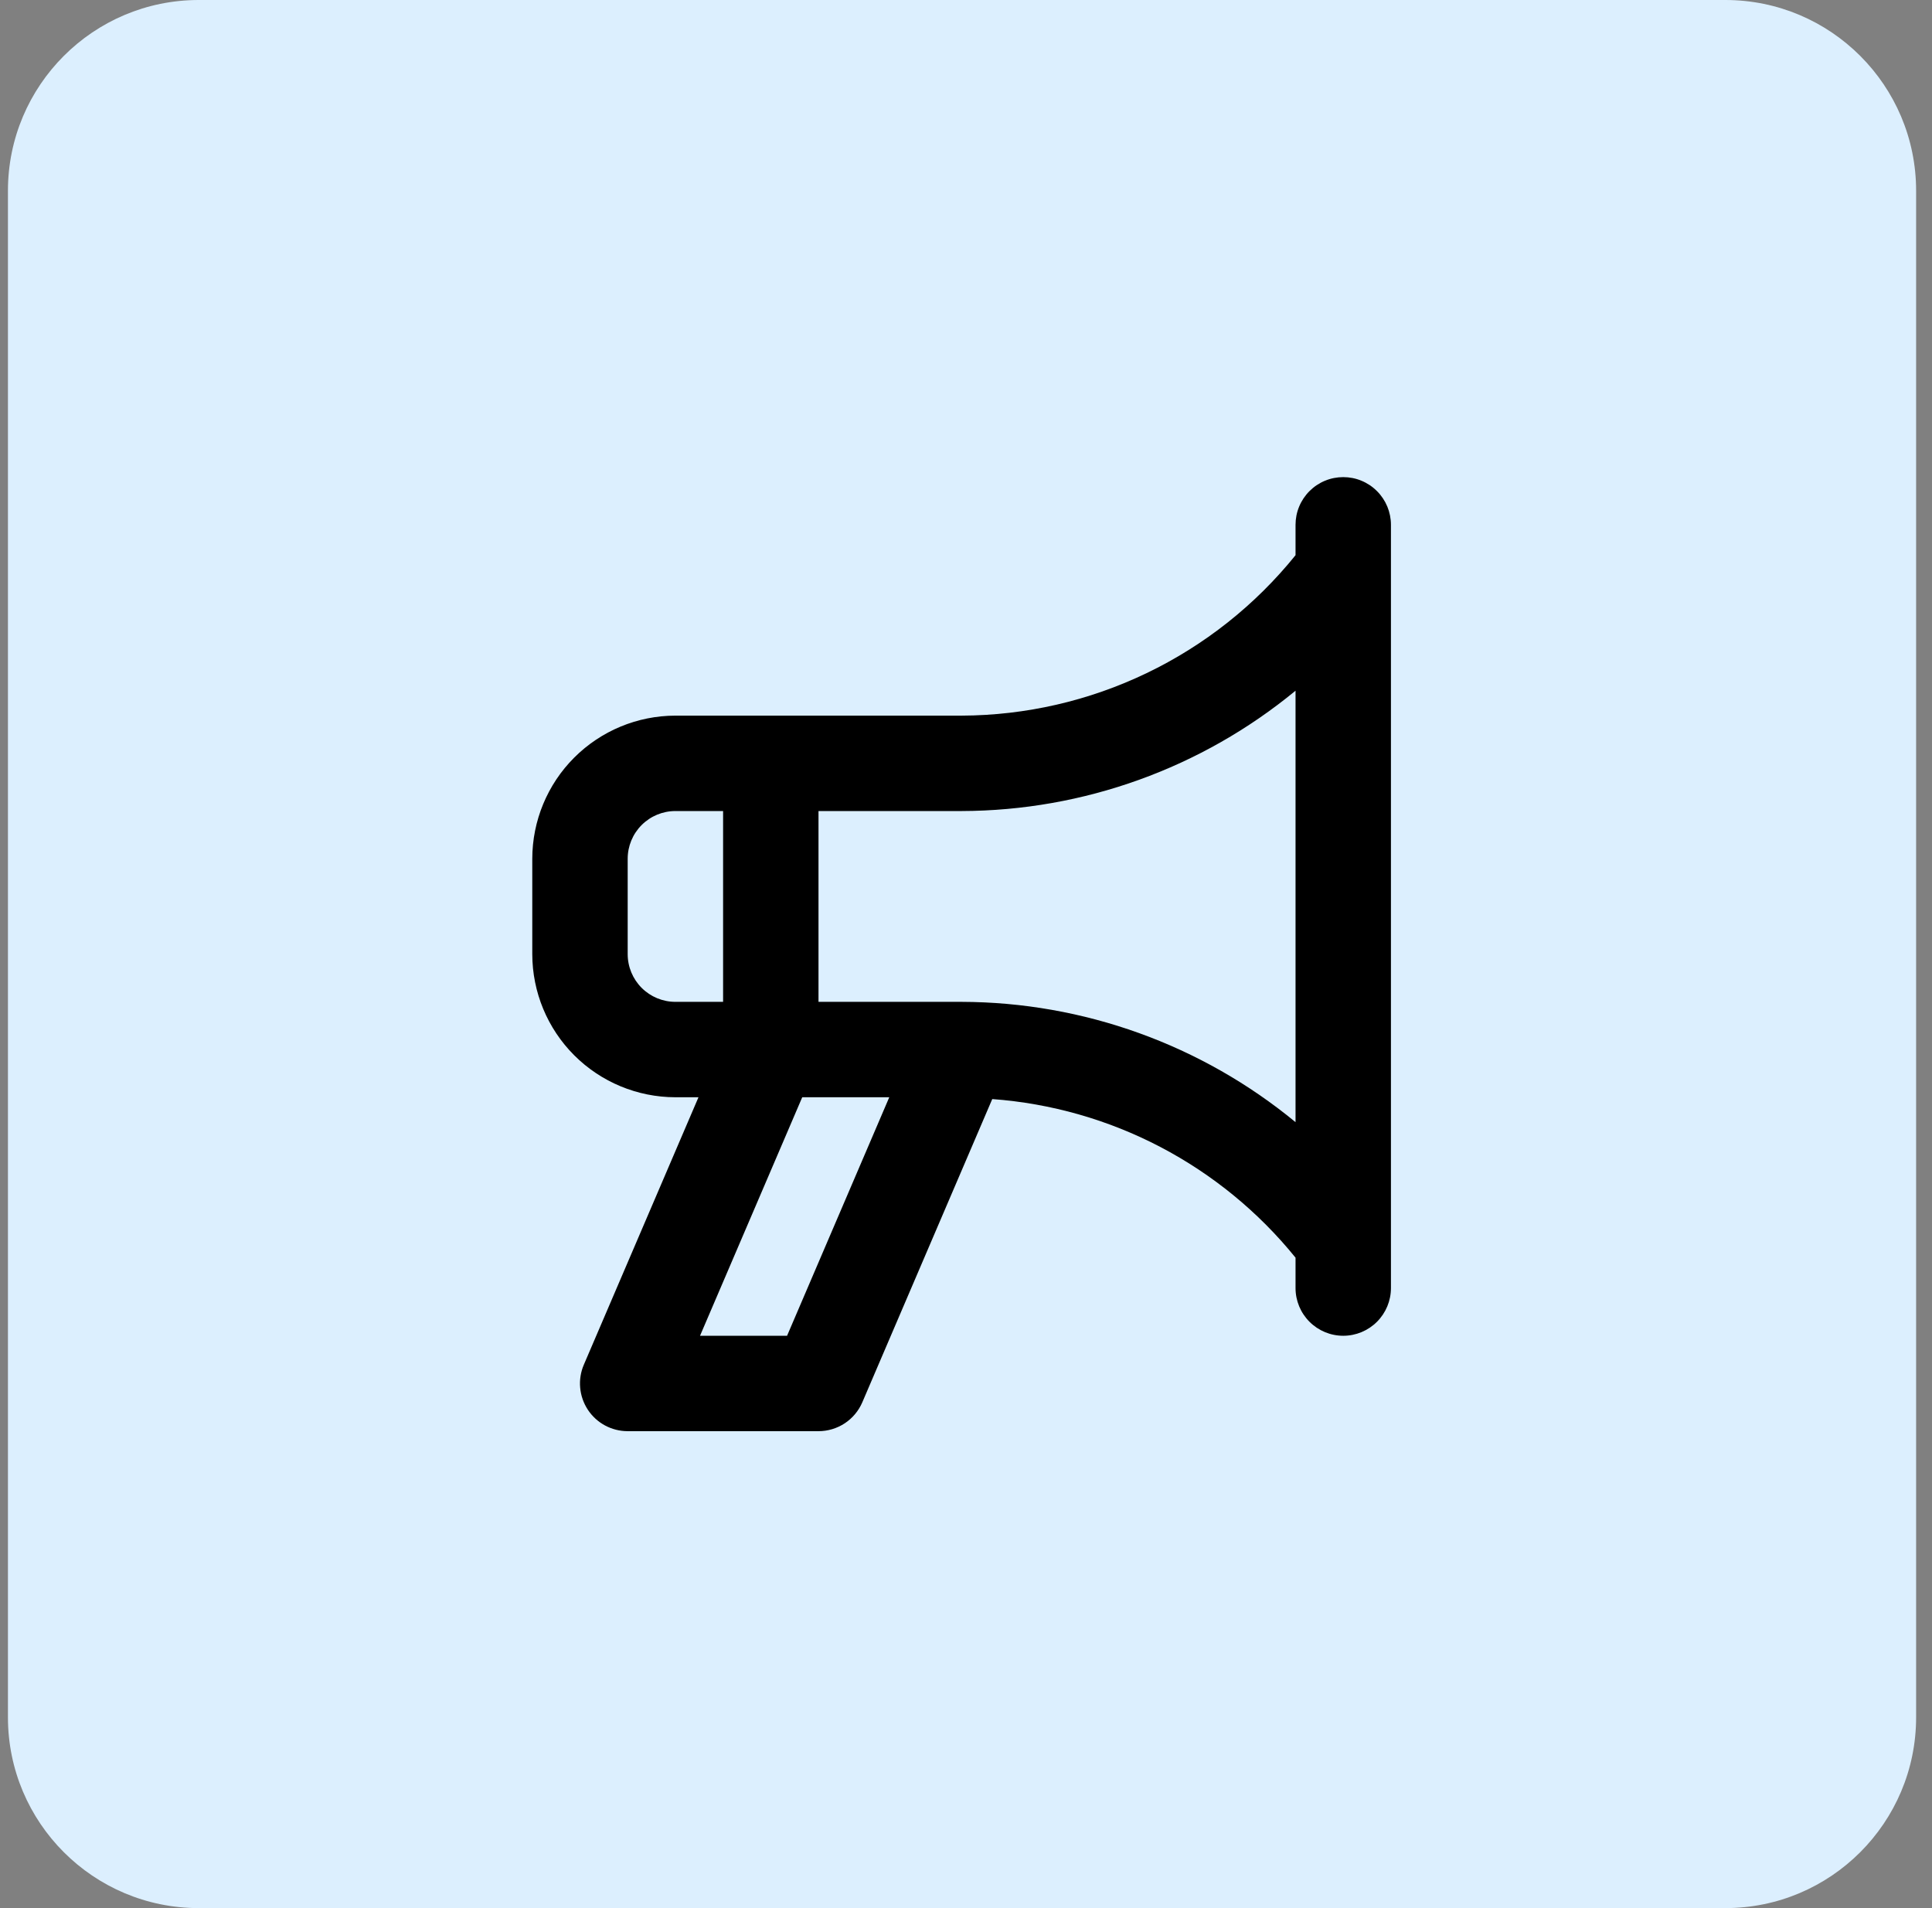
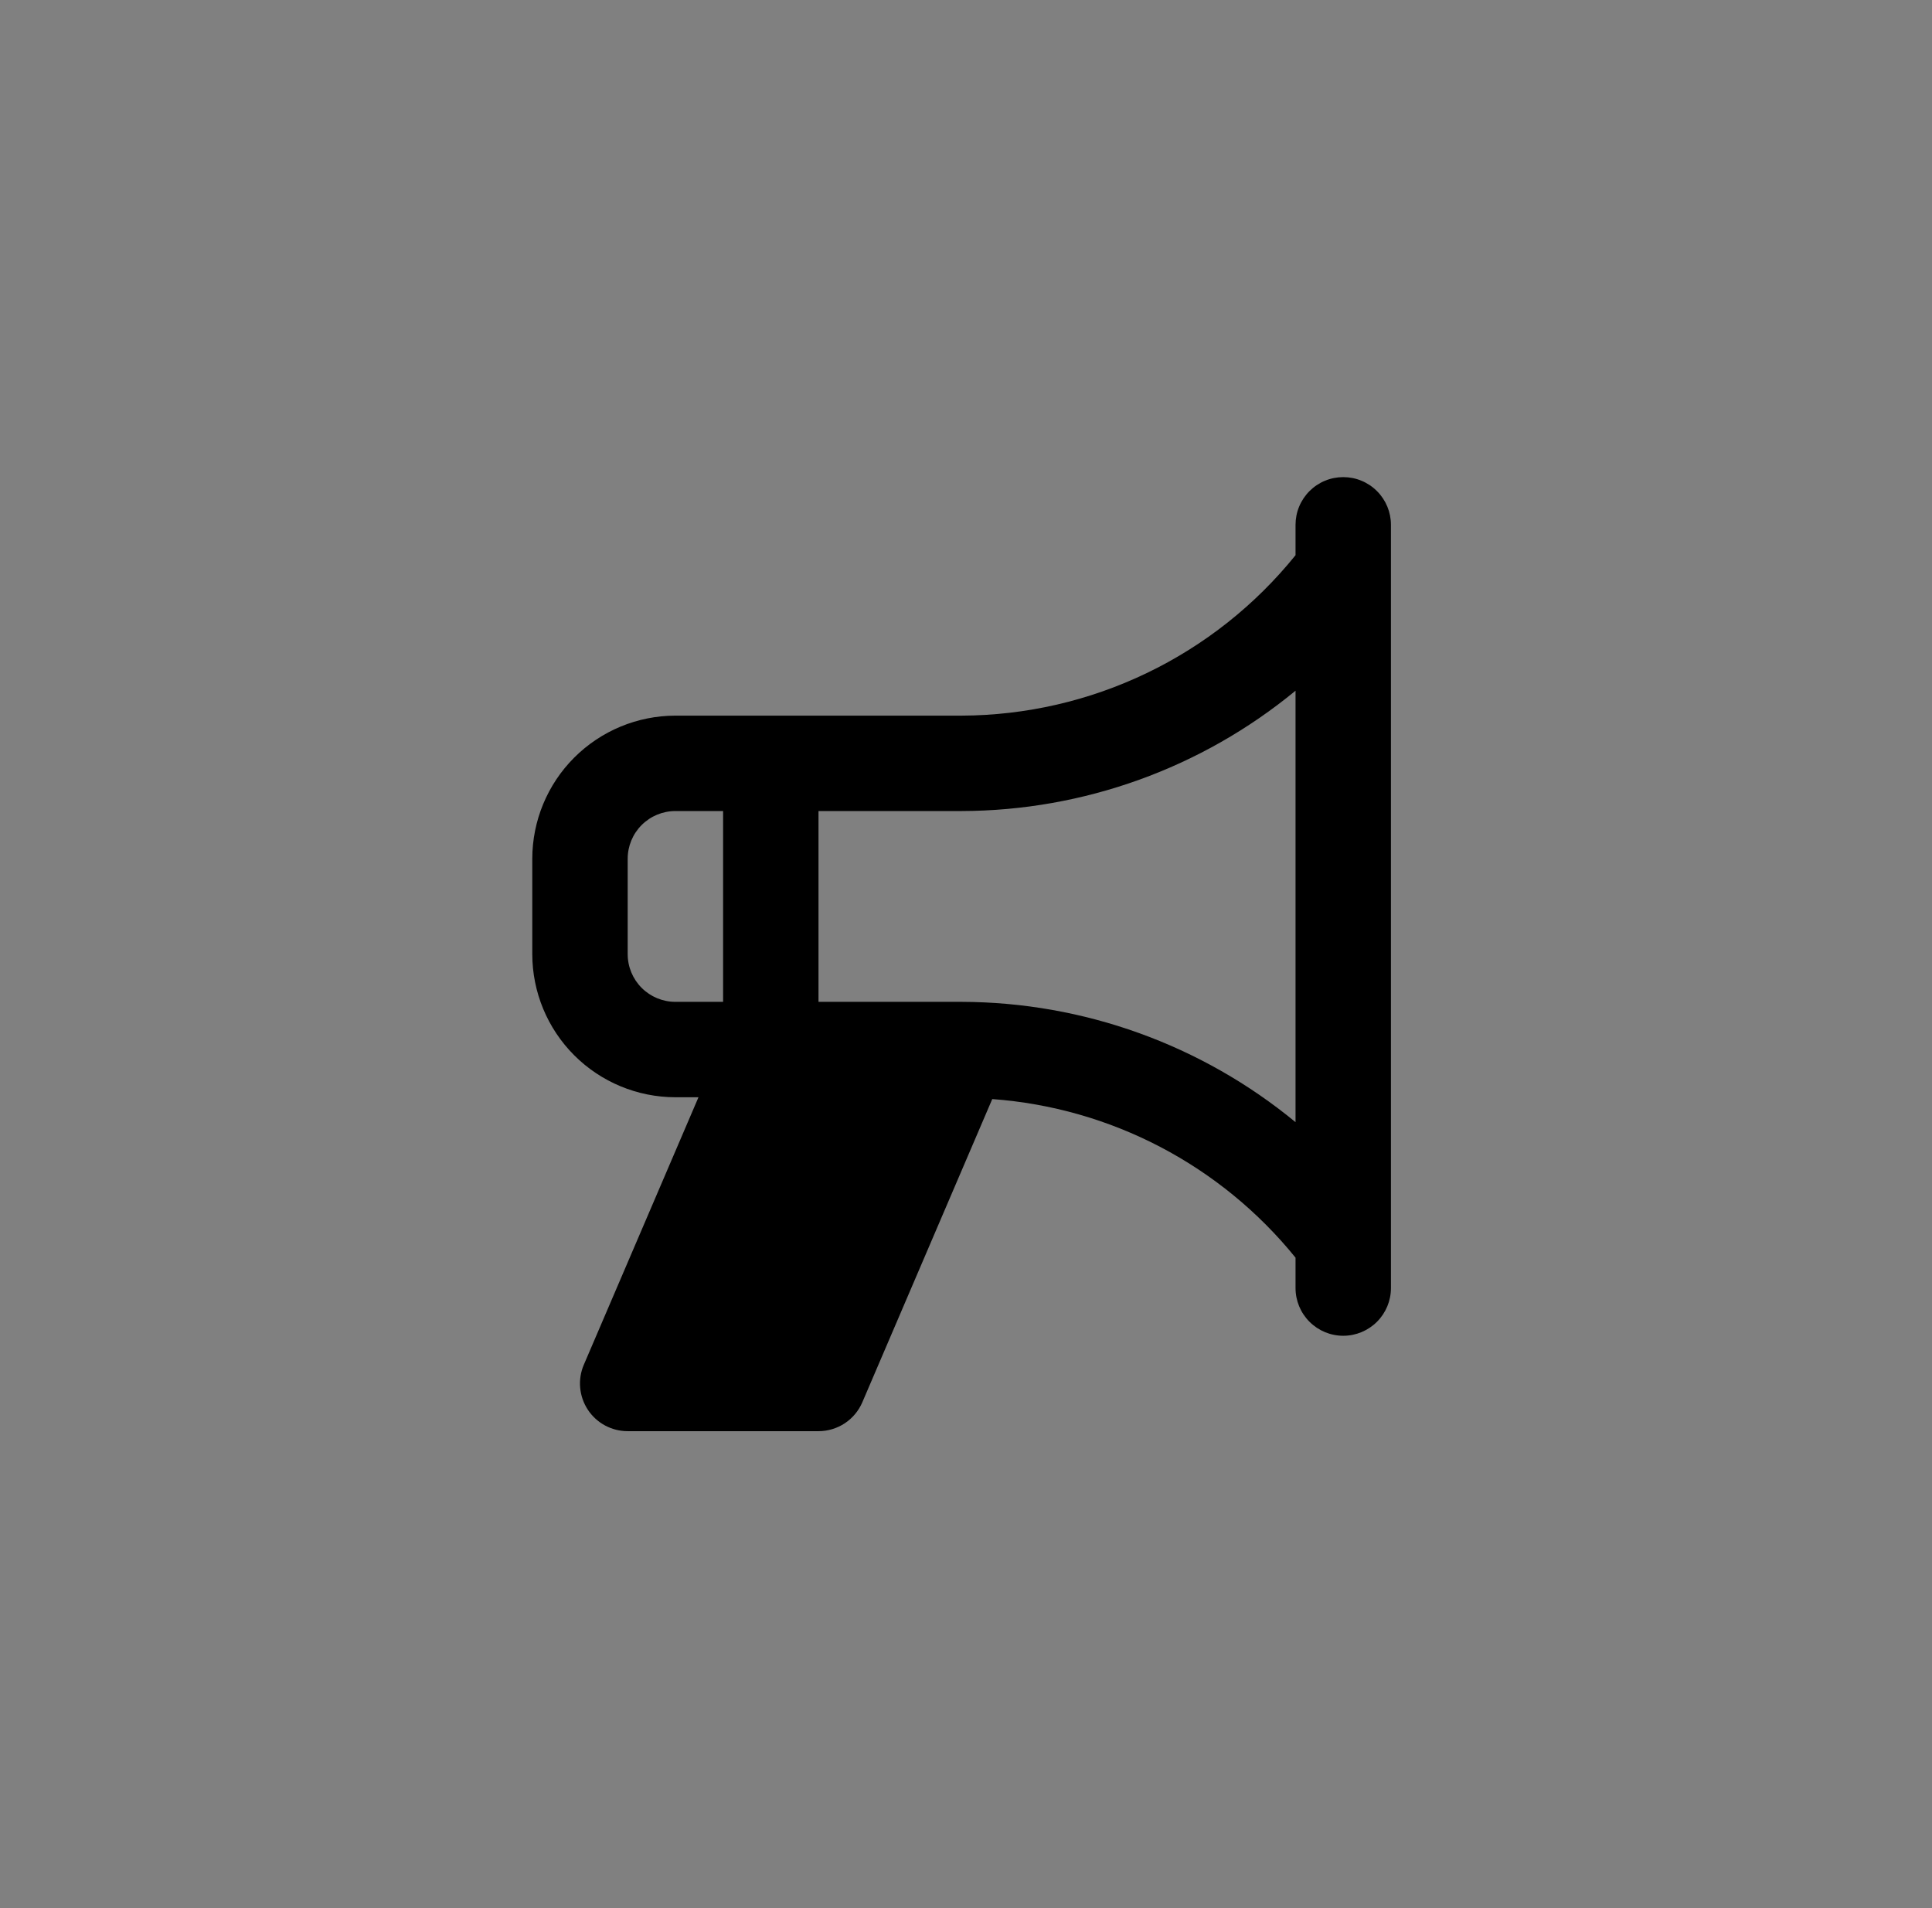
<svg xmlns="http://www.w3.org/2000/svg" width="81" height="80" viewBox="0 0 81 80" fill="none">
  <rect x="0" y="0" width="81" height="80" fill="#808080" stroke="none" />
-   <path d="M0.333 8C0.333 3.582 3.915 0 8.334 0H72.334C76.752 0 80.334 3.582 80.334 8V72C80.334 76.418 76.752 80 72.334 80H8.334C3.915 80 0.333 76.418 0.333 72V8Z" fill="#DCEFFE" />
-   <path d="M56.316 20.004C56.053 20.004 55.793 20.055 55.55 20.156C55.308 20.256 55.087 20.404 54.901 20.59C54.716 20.775 54.568 20.996 54.468 21.238C54.367 21.481 54.316 21.741 54.316 22.004V23.277C52.629 25.369 50.497 27.058 48.075 28.221C45.654 29.385 43.003 29.994 40.316 30.004H28.316C26.725 30.006 25.2 30.639 24.075 31.763C22.95 32.888 22.318 34.413 22.316 36.004V40.004C22.318 41.595 22.95 43.12 24.075 44.245C25.2 45.37 26.725 46.002 28.316 46.004H29.284L24.478 57.217C24.347 57.521 24.294 57.853 24.324 58.182C24.353 58.512 24.464 58.829 24.646 59.106C24.828 59.382 25.076 59.609 25.368 59.766C25.659 59.922 25.985 60.004 26.316 60.004H34.316C34.707 60.004 35.09 59.889 35.417 59.674C35.744 59.458 36 59.151 36.154 58.791L41.601 46.08C44.063 46.261 46.461 46.944 48.648 48.088C50.834 49.232 52.764 50.812 54.316 52.73V54.004C54.316 54.535 54.527 55.043 54.902 55.418C55.277 55.793 55.785 56.004 56.316 56.004C56.846 56.004 57.355 55.793 57.73 55.418C58.105 55.043 58.316 54.535 58.316 54.004V22.004C58.316 21.741 58.264 21.481 58.164 21.238C58.063 20.996 57.916 20.775 57.73 20.59C57.545 20.404 57.324 20.256 57.081 20.156C56.839 20.055 56.579 20.004 56.316 20.004ZM28.316 42.004C27.786 42.004 27.277 41.793 26.902 41.418C26.527 41.043 26.316 40.534 26.316 40.004V36.004C26.316 35.474 26.527 34.965 26.902 34.59C27.277 34.215 27.786 34.004 28.316 34.004H30.316V42.004H28.316ZM32.998 56.004H29.349L33.634 46.004H37.283L32.998 56.004ZM54.316 47.048C50.372 43.799 45.425 42.017 40.316 42.004H34.316V34.004H40.316C45.425 33.991 50.373 32.208 54.316 28.959V47.048Z" fill="black" />
+   <path d="M56.316 20.004C56.053 20.004 55.793 20.055 55.55 20.156C55.308 20.256 55.087 20.404 54.901 20.59C54.716 20.775 54.568 20.996 54.468 21.238C54.367 21.481 54.316 21.741 54.316 22.004V23.277C52.629 25.369 50.497 27.058 48.075 28.221C45.654 29.385 43.003 29.994 40.316 30.004H28.316C26.725 30.006 25.2 30.639 24.075 31.763C22.95 32.888 22.318 34.413 22.316 36.004V40.004C22.318 41.595 22.95 43.12 24.075 44.245C25.2 45.37 26.725 46.002 28.316 46.004H29.284L24.478 57.217C24.347 57.521 24.294 57.853 24.324 58.182C24.353 58.512 24.464 58.829 24.646 59.106C24.828 59.382 25.076 59.609 25.368 59.766C25.659 59.922 25.985 60.004 26.316 60.004H34.316C34.707 60.004 35.09 59.889 35.417 59.674C35.744 59.458 36 59.151 36.154 58.791L41.601 46.08C44.063 46.261 46.461 46.944 48.648 48.088C50.834 49.232 52.764 50.812 54.316 52.73V54.004C54.316 54.535 54.527 55.043 54.902 55.418C55.277 55.793 55.785 56.004 56.316 56.004C56.846 56.004 57.355 55.793 57.73 55.418C58.105 55.043 58.316 54.535 58.316 54.004V22.004C58.316 21.741 58.264 21.481 58.164 21.238C58.063 20.996 57.916 20.775 57.73 20.59C57.545 20.404 57.324 20.256 57.081 20.156C56.839 20.055 56.579 20.004 56.316 20.004ZM28.316 42.004C27.786 42.004 27.277 41.793 26.902 41.418C26.527 41.043 26.316 40.534 26.316 40.004V36.004C26.316 35.474 26.527 34.965 26.902 34.59C27.277 34.215 27.786 34.004 28.316 34.004H30.316V42.004H28.316ZM32.998 56.004H29.349H37.283L32.998 56.004ZM54.316 47.048C50.372 43.799 45.425 42.017 40.316 42.004H34.316V34.004H40.316C45.425 33.991 50.373 32.208 54.316 28.959V47.048Z" fill="black" />
</svg>